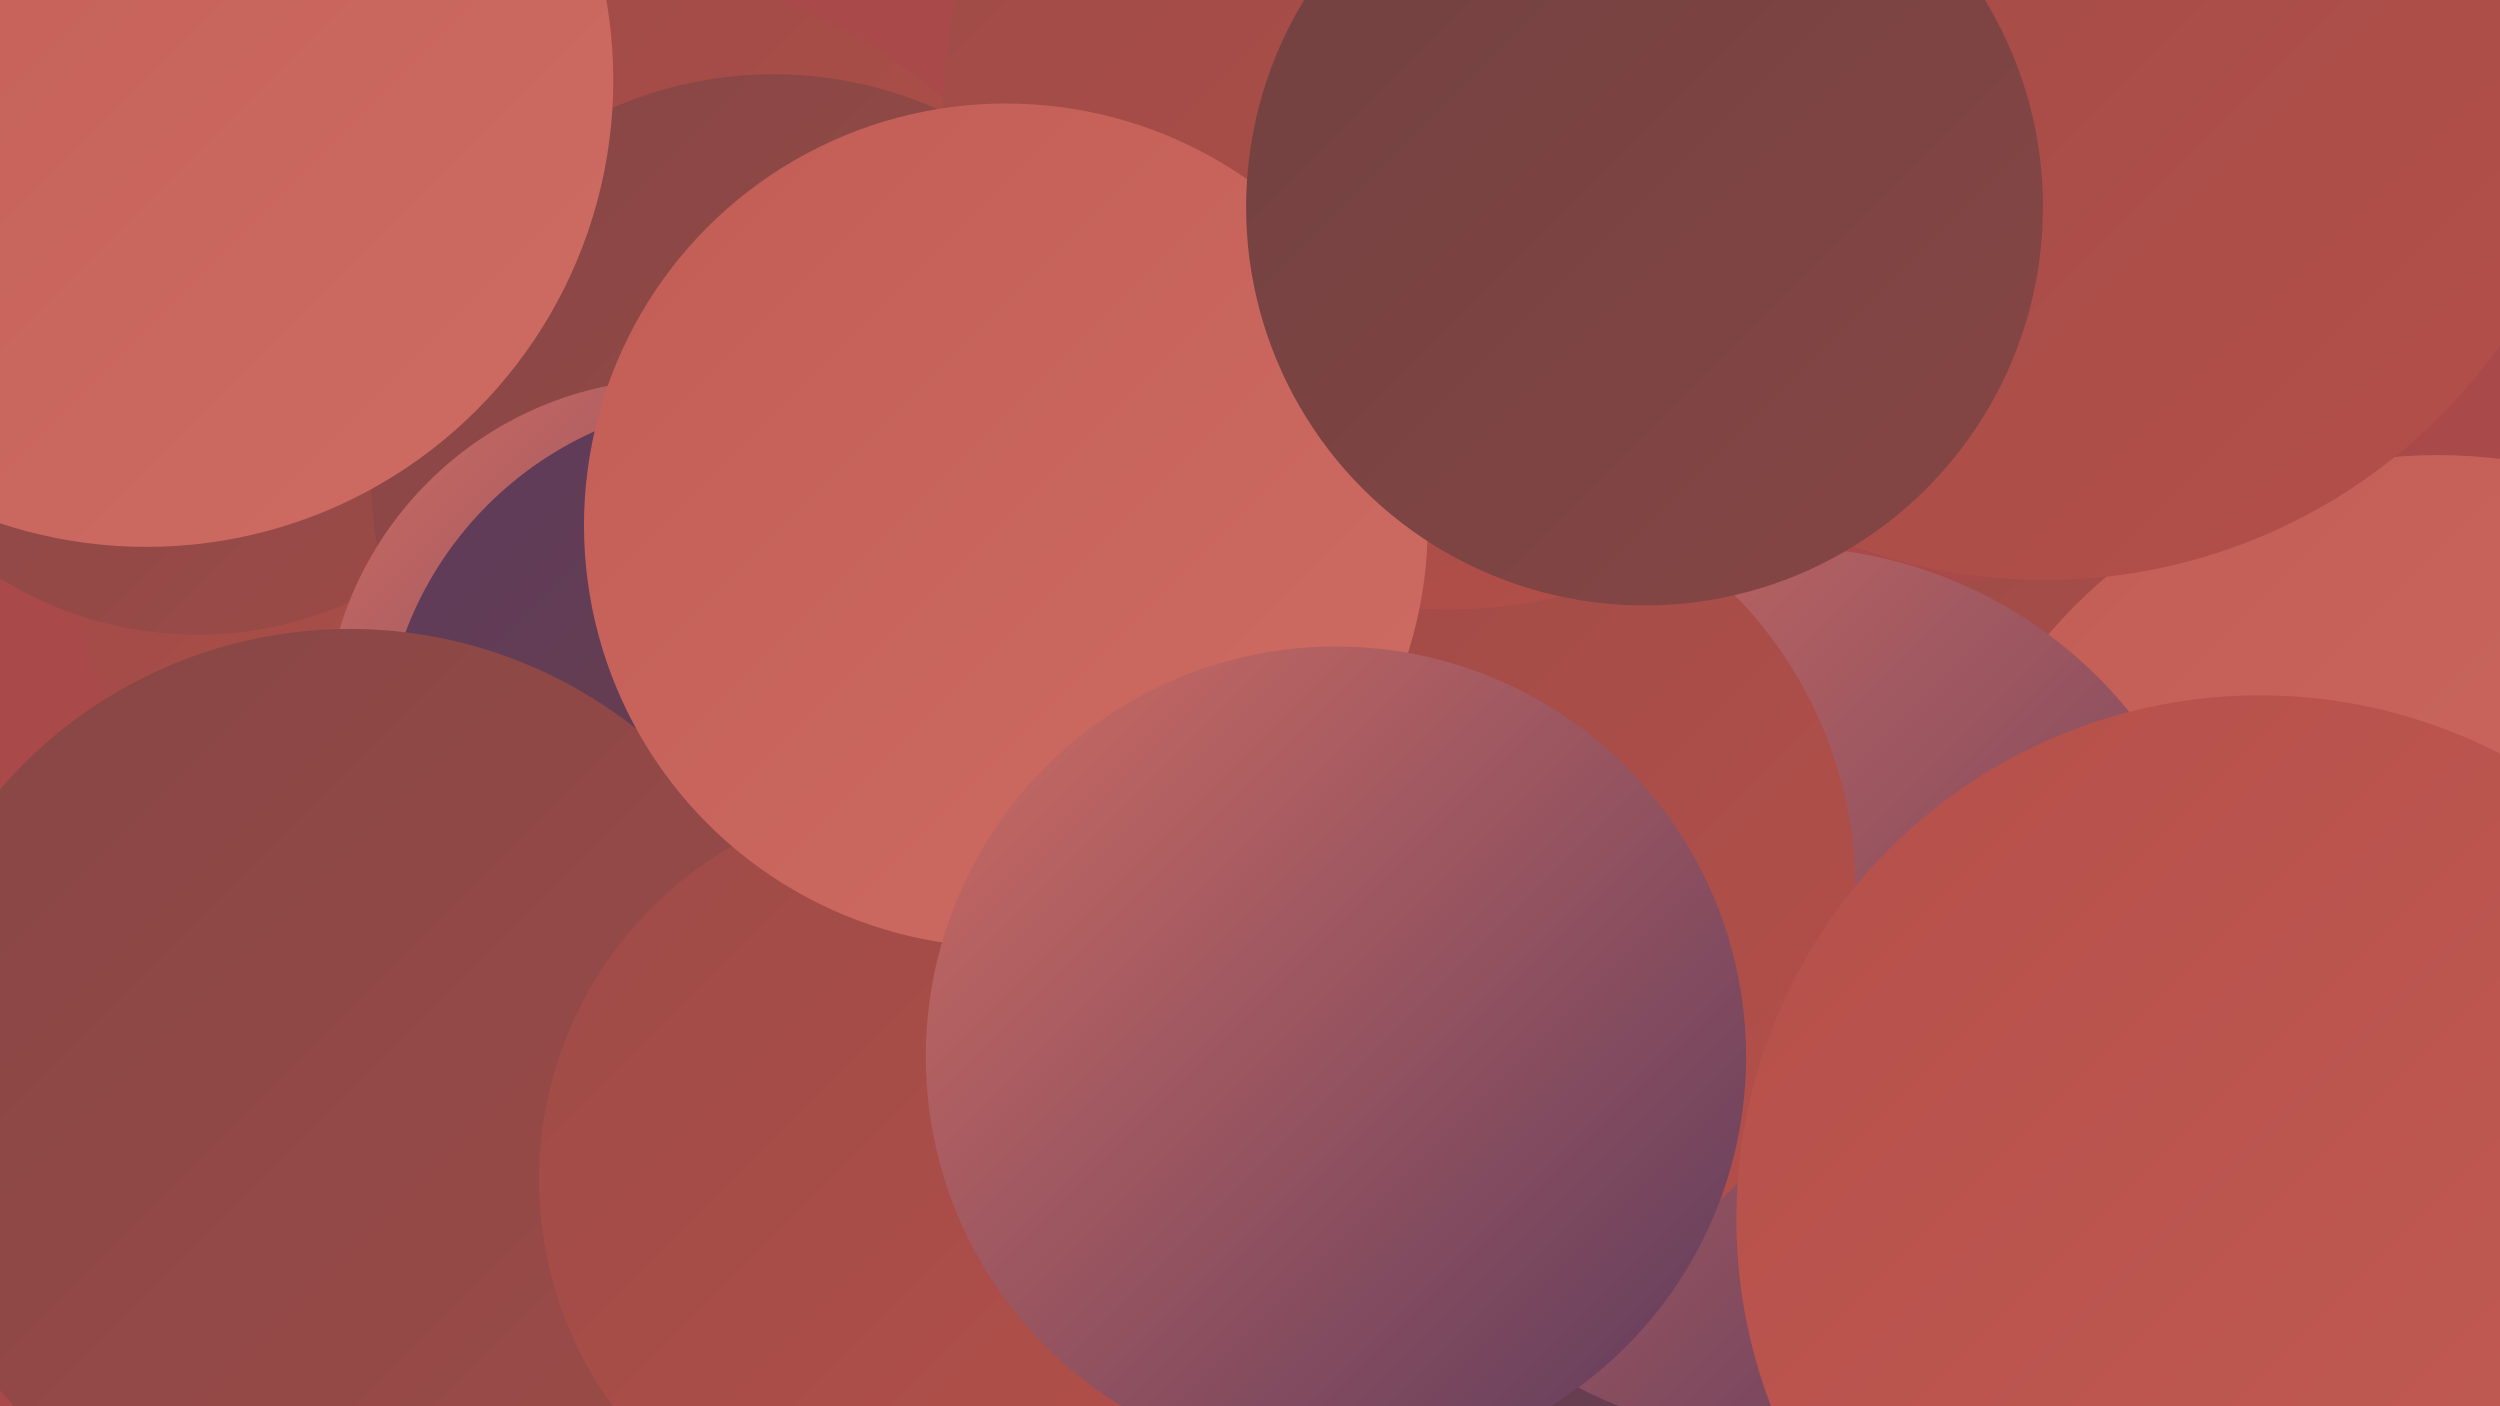
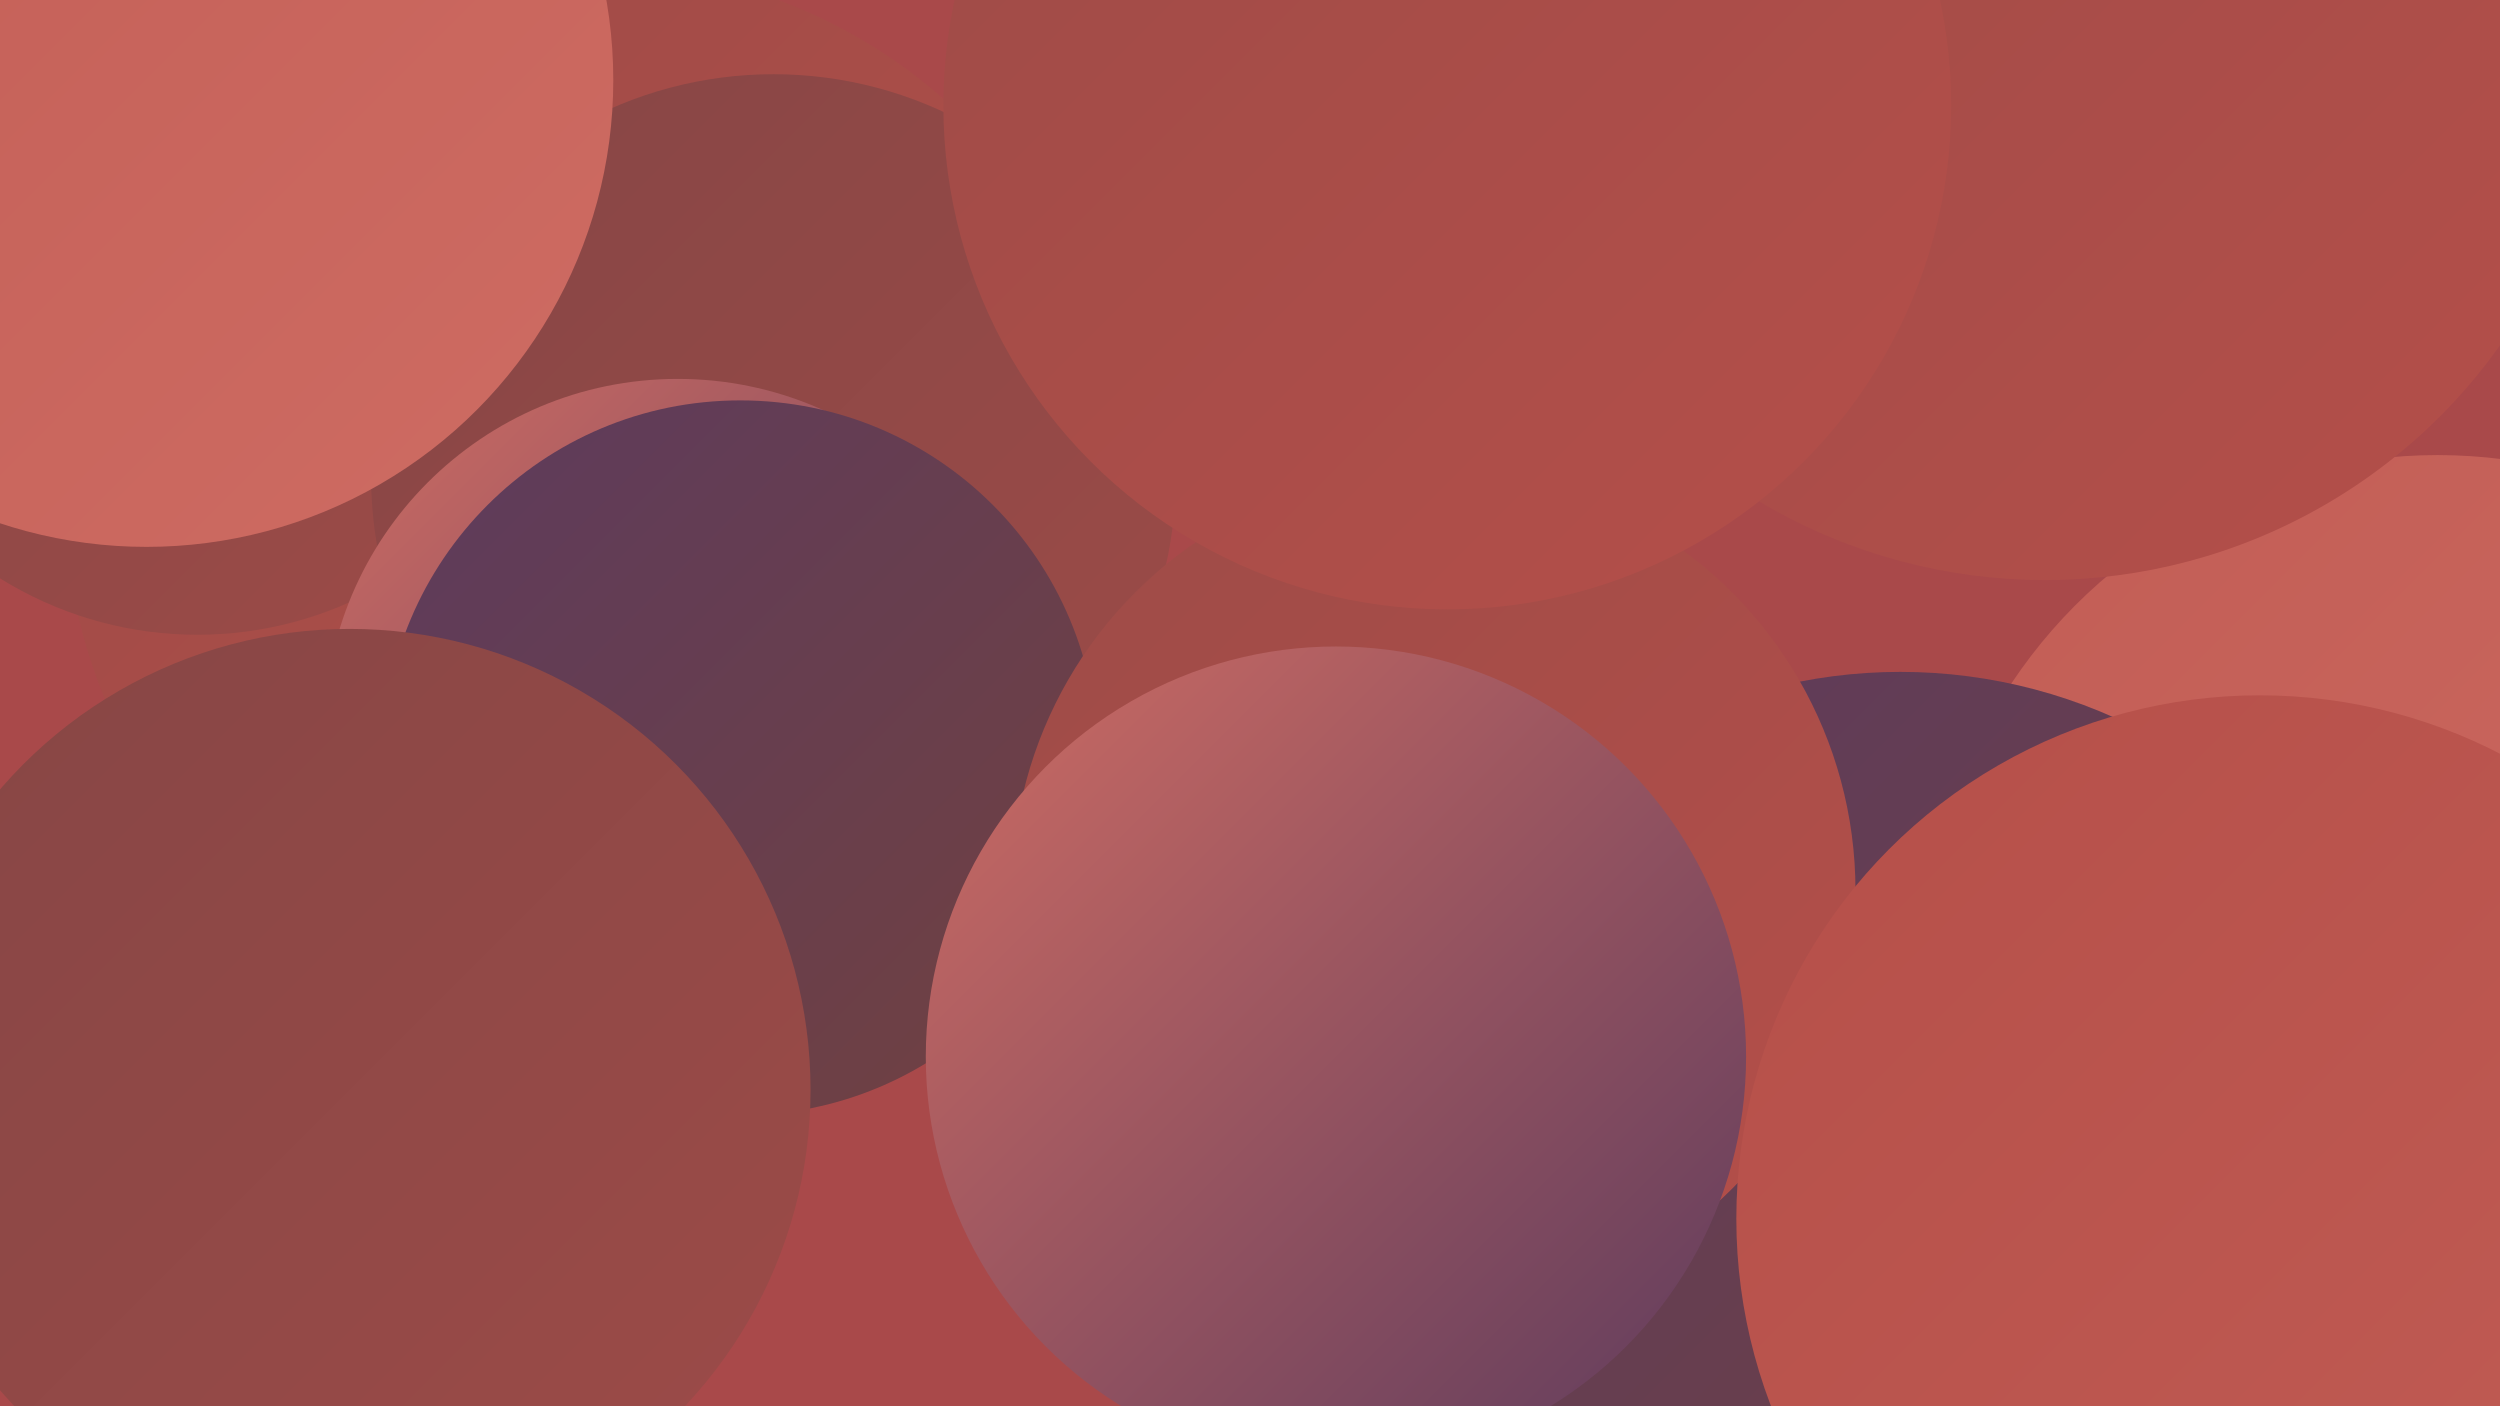
<svg xmlns="http://www.w3.org/2000/svg" width="1280" height="720">
  <defs>
    <linearGradient id="grad0" x1="0%" y1="0%" x2="100%" y2="100%">
      <stop offset="0%" style="stop-color:#5d3b5d;stop-opacity:1" />
      <stop offset="100%" style="stop-color:#714140;stop-opacity:1" />
    </linearGradient>
    <linearGradient id="grad1" x1="0%" y1="0%" x2="100%" y2="100%">
      <stop offset="0%" style="stop-color:#714140;stop-opacity:1" />
      <stop offset="100%" style="stop-color:#864645;stop-opacity:1" />
    </linearGradient>
    <linearGradient id="grad2" x1="0%" y1="0%" x2="100%" y2="100%">
      <stop offset="0%" style="stop-color:#864645;stop-opacity:1" />
      <stop offset="100%" style="stop-color:#9d4b48;stop-opacity:1" />
    </linearGradient>
    <linearGradient id="grad3" x1="0%" y1="0%" x2="100%" y2="100%">
      <stop offset="0%" style="stop-color:#9d4b48;stop-opacity:1" />
      <stop offset="100%" style="stop-color:#b54f49;stop-opacity:1" />
    </linearGradient>
    <linearGradient id="grad4" x1="0%" y1="0%" x2="100%" y2="100%">
      <stop offset="0%" style="stop-color:#b54f49;stop-opacity:1" />
      <stop offset="100%" style="stop-color:#c25d55;stop-opacity:1" />
    </linearGradient>
    <linearGradient id="grad5" x1="0%" y1="0%" x2="100%" y2="100%">
      <stop offset="0%" style="stop-color:#c25d55;stop-opacity:1" />
      <stop offset="100%" style="stop-color:#ce6c63;stop-opacity:1" />
    </linearGradient>
    <linearGradient id="grad6" x1="0%" y1="0%" x2="100%" y2="100%">
      <stop offset="0%" style="stop-color:#ce6c63;stop-opacity:1" />
      <stop offset="100%" style="stop-color:#5d3b5d;stop-opacity:1" />
    </linearGradient>
  </defs>
  <rect width="1280" height="720" fill="#a9494a" />
  <circle cx="304" cy="254" r="271" fill="url(#grad3)" />
  <circle cx="101" cy="134" r="191" fill="url(#grad2)" />
-   <circle cx="1061" cy="545" r="253" fill="url(#grad3)" />
  <circle cx="396" cy="244" r="206" fill="url(#grad2)" />
  <circle cx="1248" cy="495" r="262" fill="url(#grad5)" />
  <circle cx="347" cy="375" r="181" fill="url(#grad6)" />
  <circle cx="1047" cy="11" r="286" fill="url(#grad3)" />
  <circle cx="973" cy="612" r="268" fill="url(#grad0)" />
  <circle cx="379" cy="388" r="183" fill="url(#grad0)" />
-   <circle cx="913" cy="508" r="228" fill="url(#grad6)" />
  <circle cx="1229" cy="651" r="223" fill="url(#grad5)" />
  <circle cx="179" cy="558" r="236" fill="url(#grad2)" />
  <circle cx="734" cy="456" r="216" fill="url(#grad3)" />
  <circle cx="741" cy="54" r="258" fill="url(#grad3)" />
-   <circle cx="473" cy="604" r="197" fill="url(#grad3)" />
-   <circle cx="515" cy="269" r="216" fill="url(#grad5)" />
-   <circle cx="842" cy="106" r="204" fill="url(#grad1)" />
  <circle cx="1157" cy="624" r="268" fill="url(#grad4)" />
  <circle cx="684" cy="541" r="210" fill="url(#grad6)" />
  <circle cx="75" cy="41" r="239" fill="url(#grad5)" />
</svg>